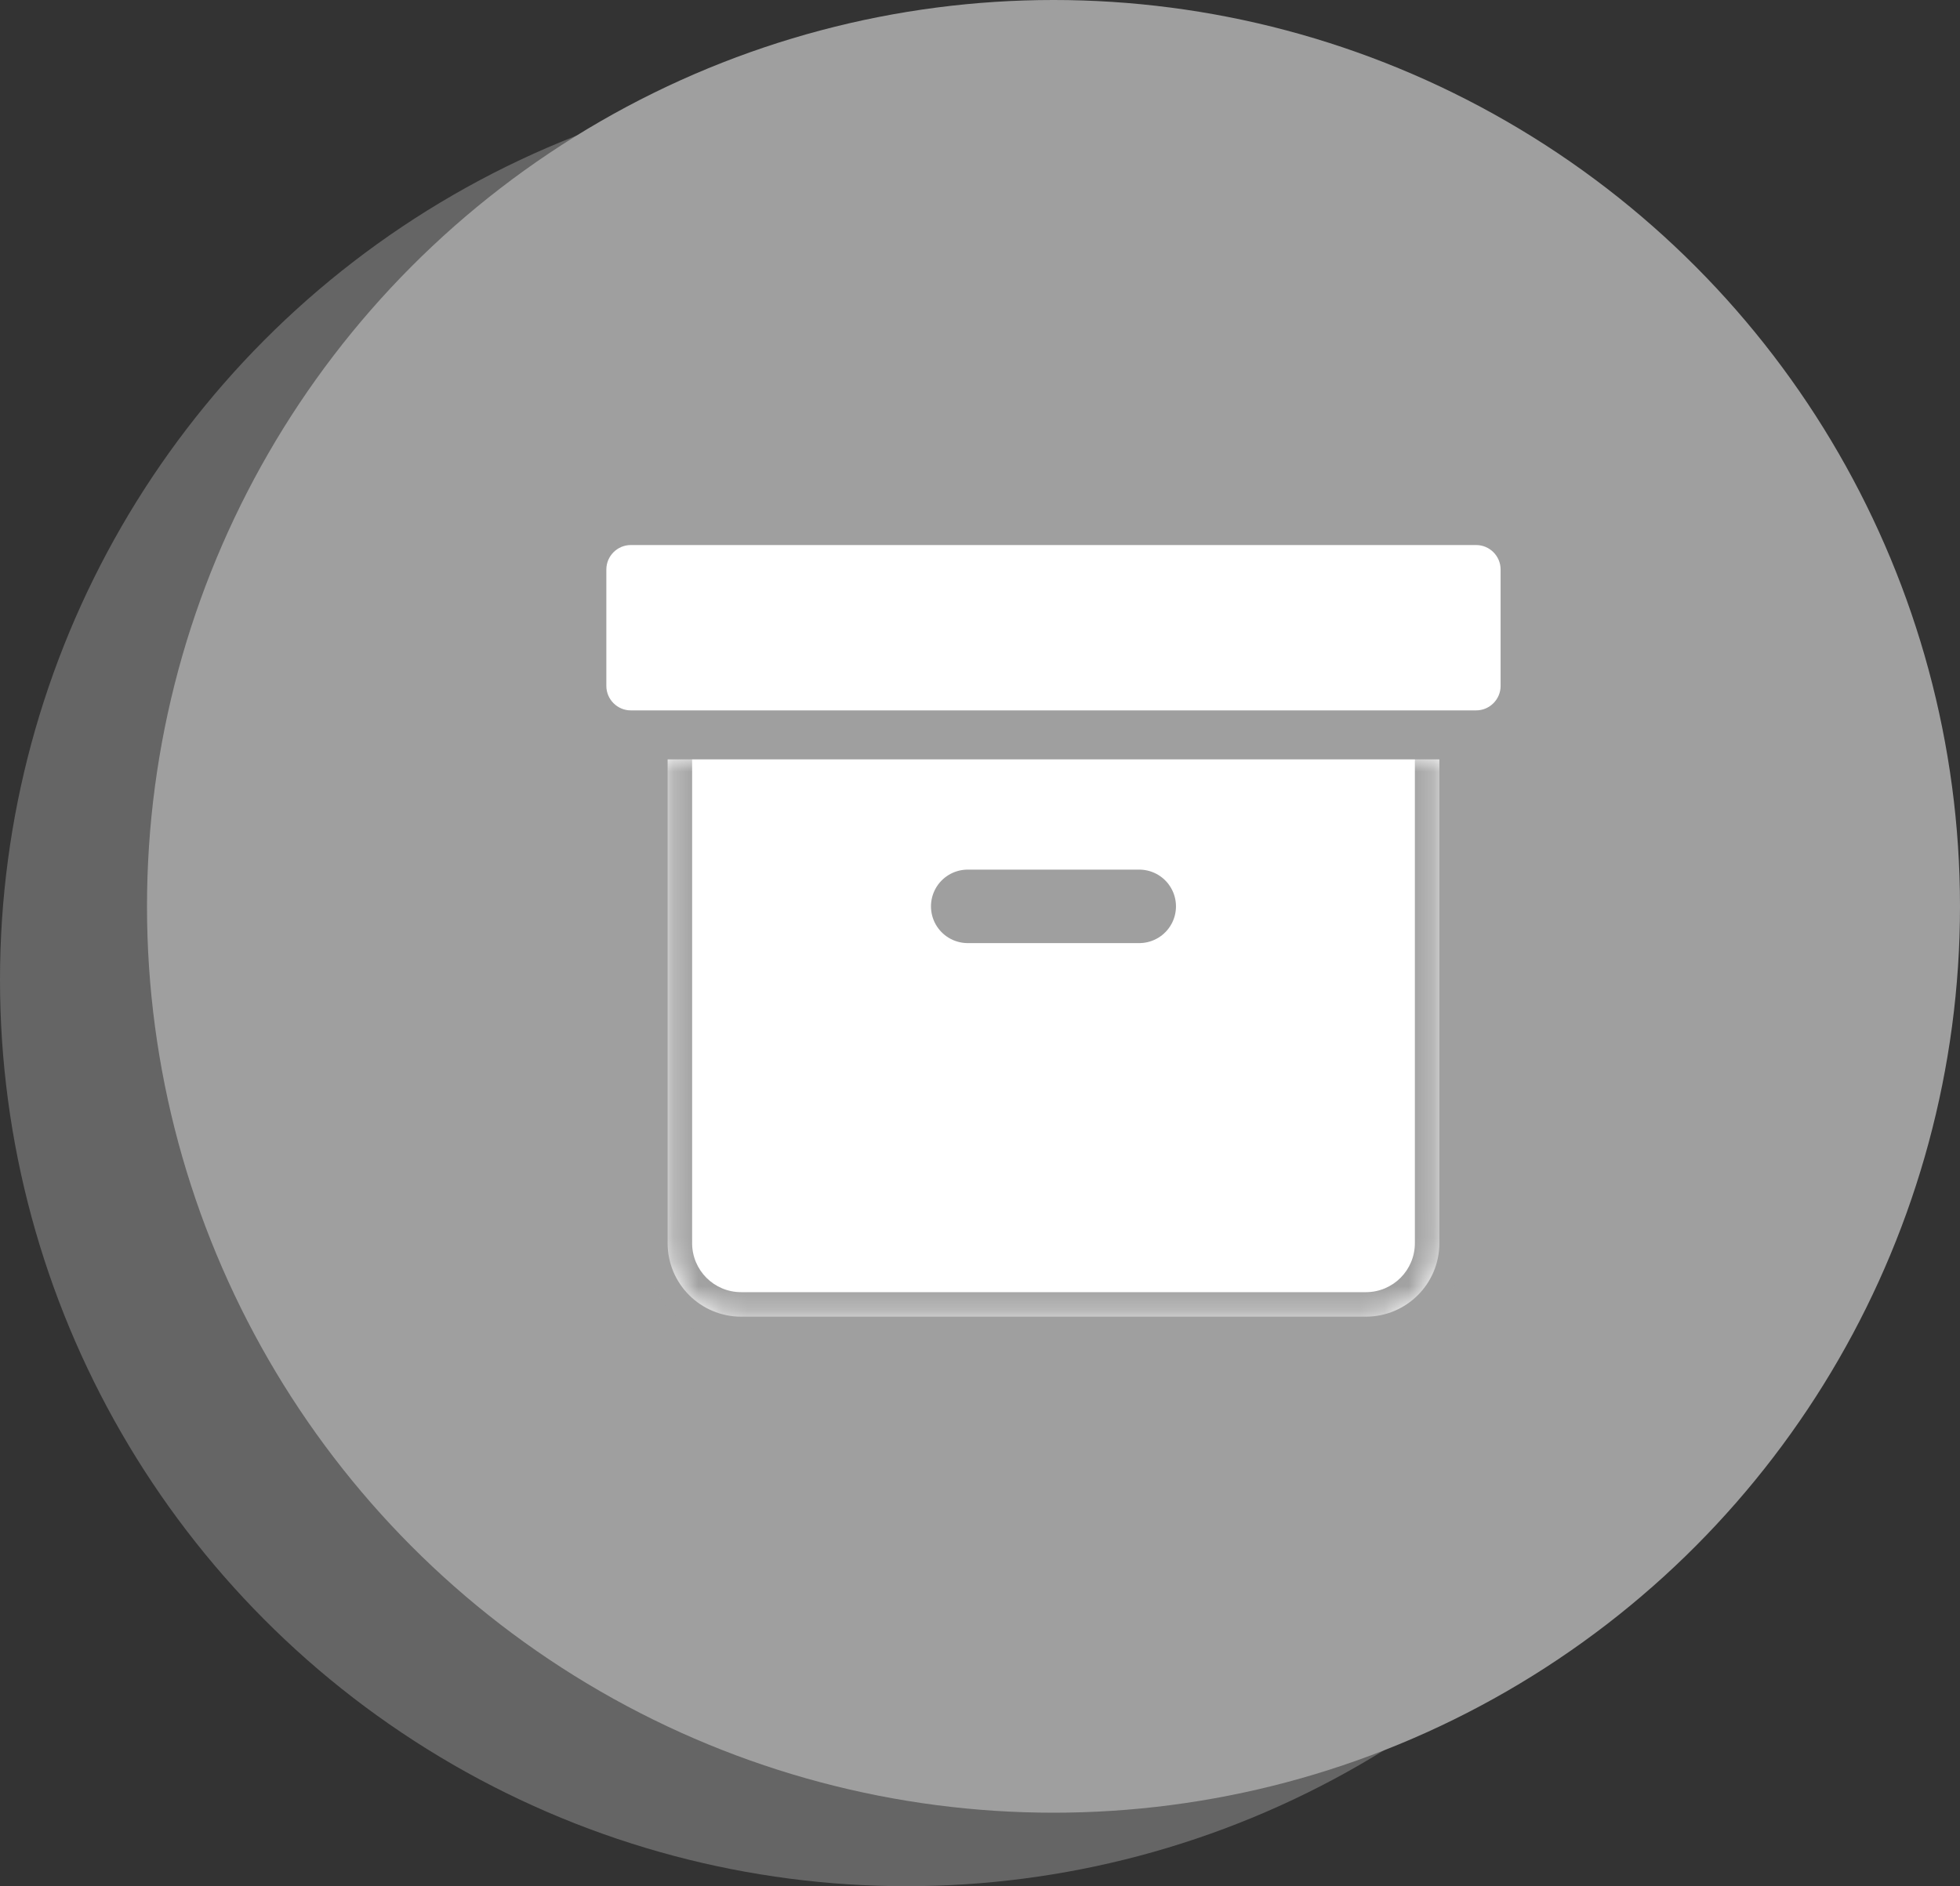
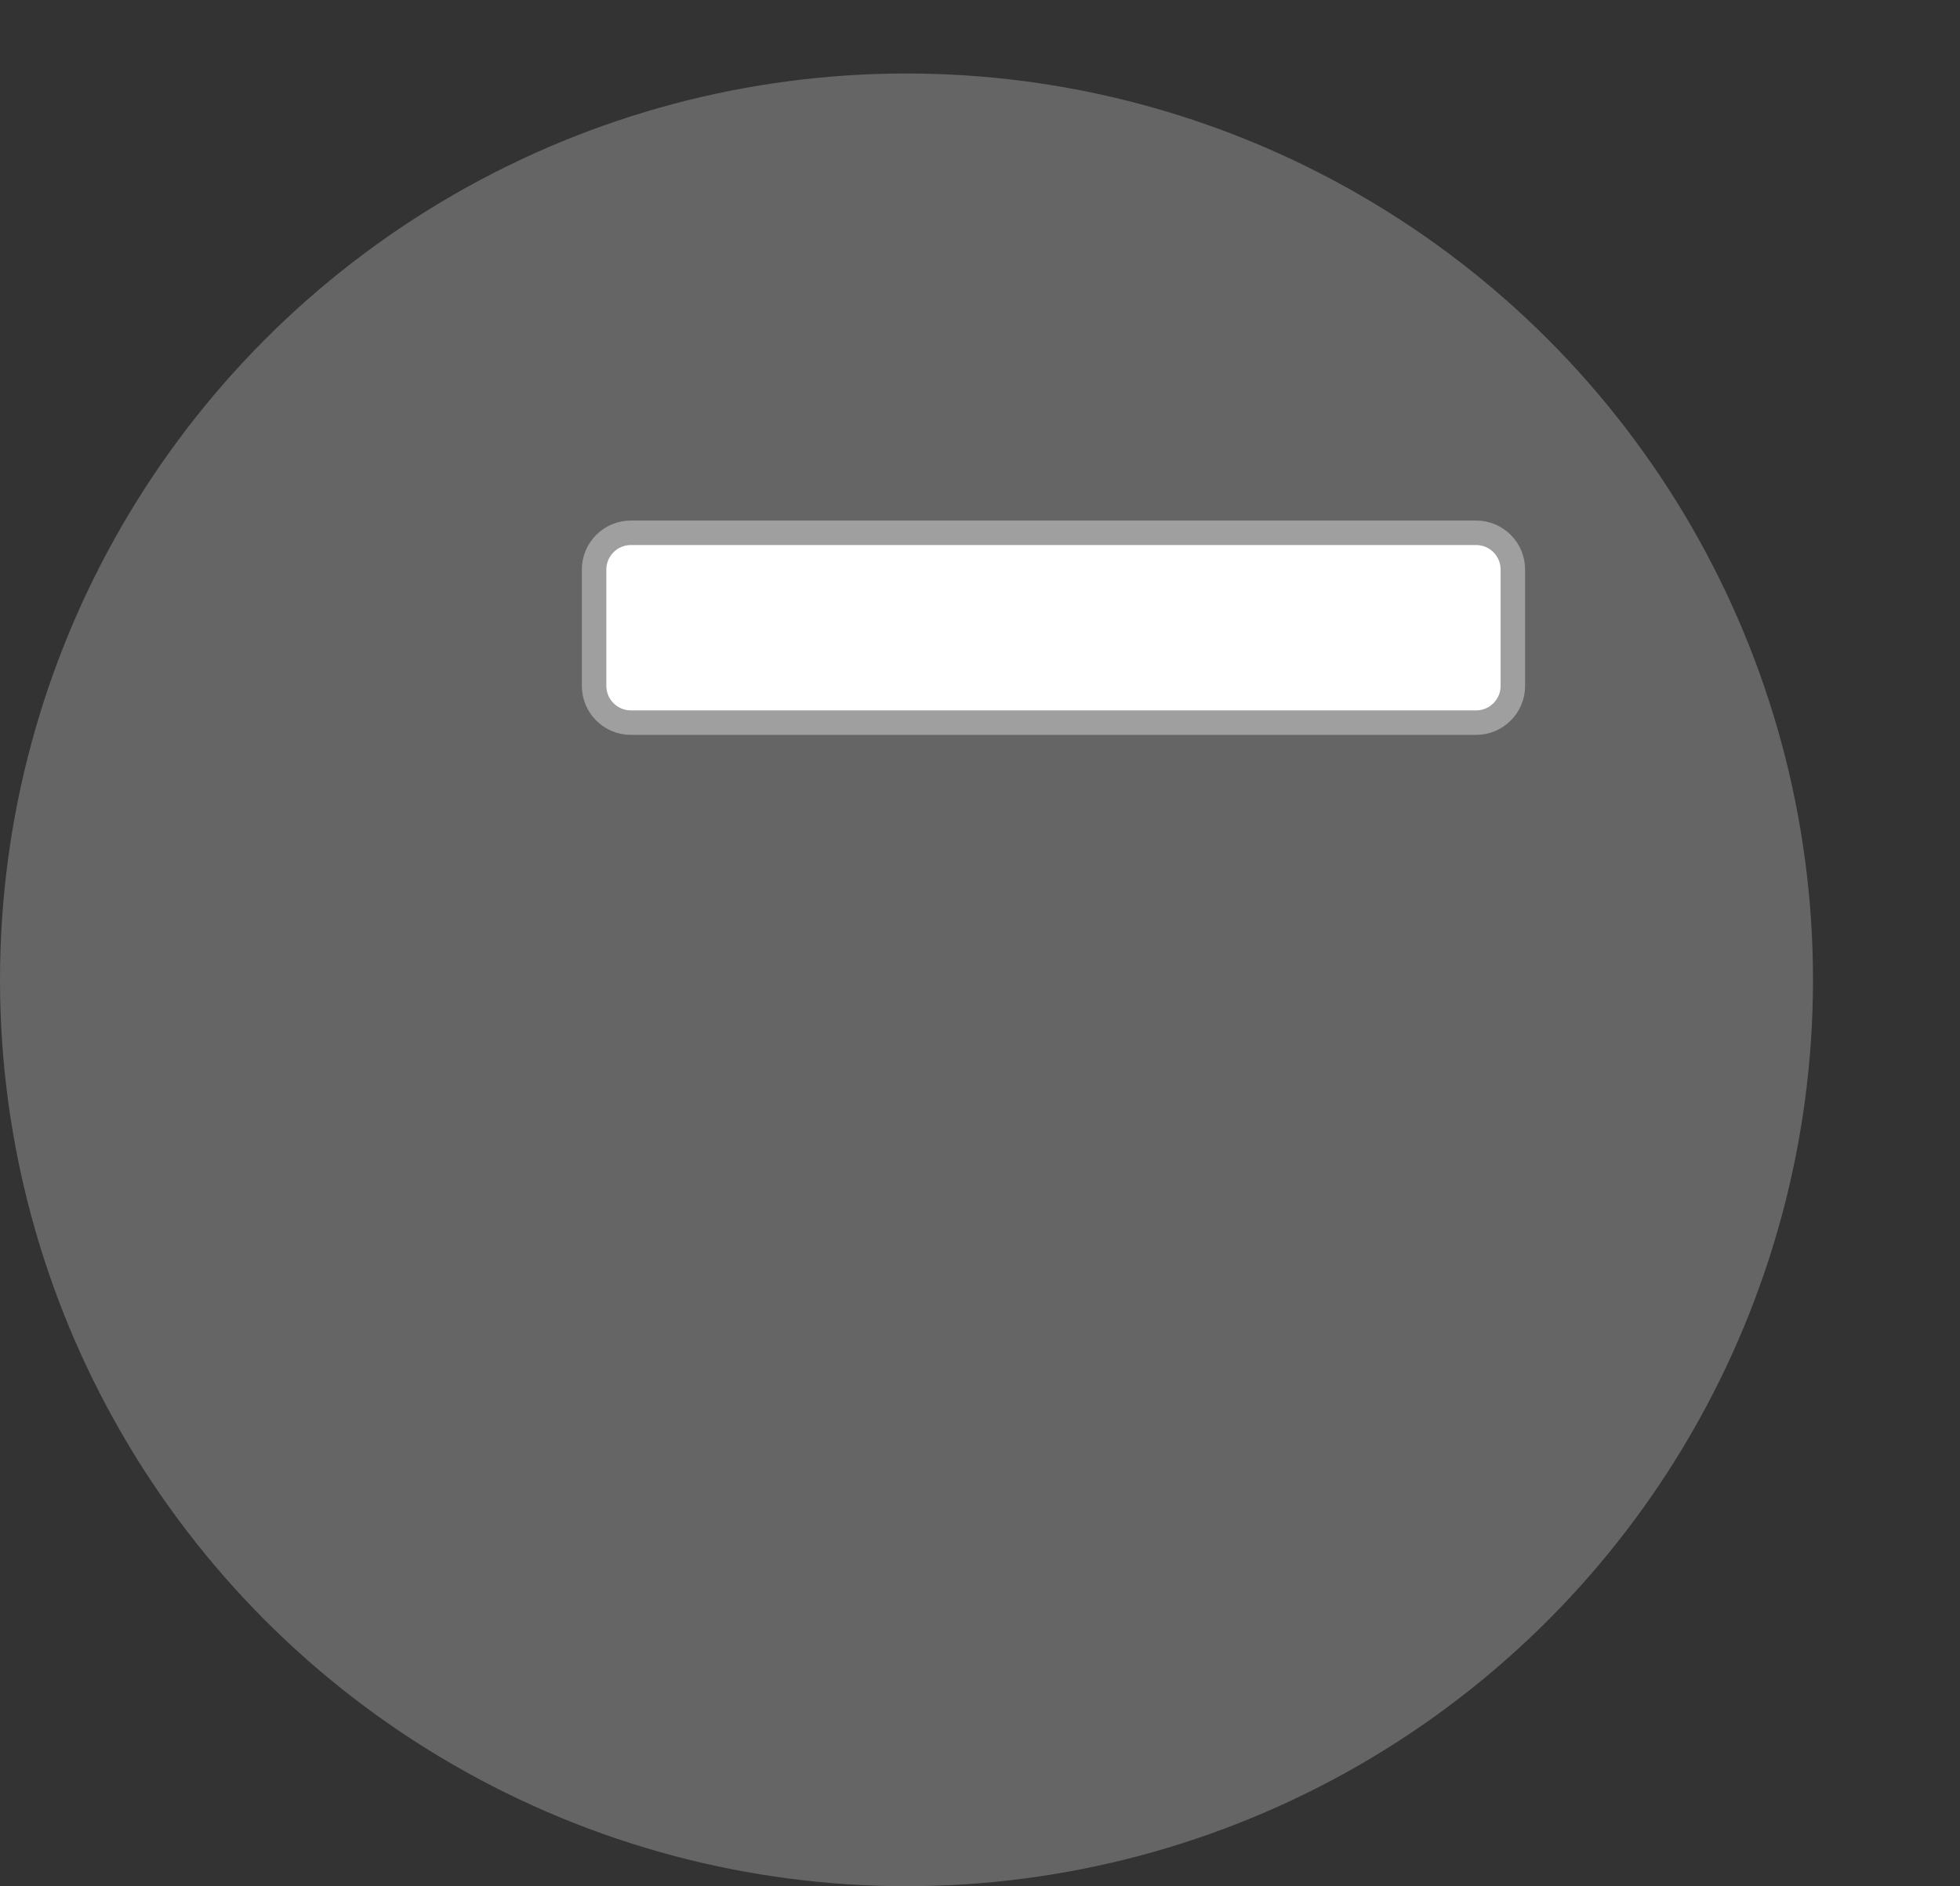
<svg xmlns="http://www.w3.org/2000/svg" width="80" height="77" viewBox="0 0 80 77" fill="none">
  <rect x="0" y="0" width="80" height="77" fill="#333333" stroke="none" />
  <circle cx="37" cy="40" r="37" fill="#656565" />
-   <circle cx="43" cy="37" r="37" fill="#9F9F9F" />
  <mask id="path-3-inside-1_3350_999" fill="white">
    <path d="M58.75 31V50.75C58.75 52.407 57.407 53.75 55.75 53.75H30.25C28.593 53.75 27.25 52.407 27.25 50.75V31" />
  </mask>
-   <path d="M58.75 31V50.75C58.75 52.407 57.407 53.75 55.75 53.75H30.25C28.593 53.75 27.25 52.407 27.25 50.75V31" fill="white" />
-   <path d="M59.75 31C59.75 30.448 59.302 30 58.75 30C58.198 30 57.75 30.448 57.75 31H59.75ZM28.25 31C28.25 30.448 27.802 30 27.25 30C26.698 30 26.25 30.448 26.25 31H28.25ZM57.75 31V50.75H59.75V31H57.75ZM55.75 52.75H30.25V54.75H55.75V52.75ZM28.25 50.75V31H26.25V50.75H28.25ZM30.25 52.75C29.145 52.75 28.25 51.855 28.25 50.75H26.25C26.25 52.959 28.041 54.75 30.25 54.75V52.75ZM57.75 50.75C57.75 51.855 56.855 52.75 55.75 52.75V54.75C57.959 54.75 59.75 52.959 59.75 50.75H57.75Z" fill="#9F9F9F" mask="url(#path-3-inside-1_3350_999)" />
  <path d="M25.749 21.75H60.249C61.078 21.75 61.749 22.422 61.749 23.25V28C61.749 28.828 61.078 29.5 60.249 29.5H25.749C24.921 29.5 24.249 28.828 24.249 28V23.25C24.249 22.422 24.921 21.75 25.749 21.75Z" fill="white" stroke="#9F9F9F" stroke-linecap="round" stroke-linejoin="round" />
-   <path d="M39.499 37H46.499" stroke="#9F9F9F" stroke-width="3" stroke-linecap="round" stroke-linejoin="round" />
</svg>